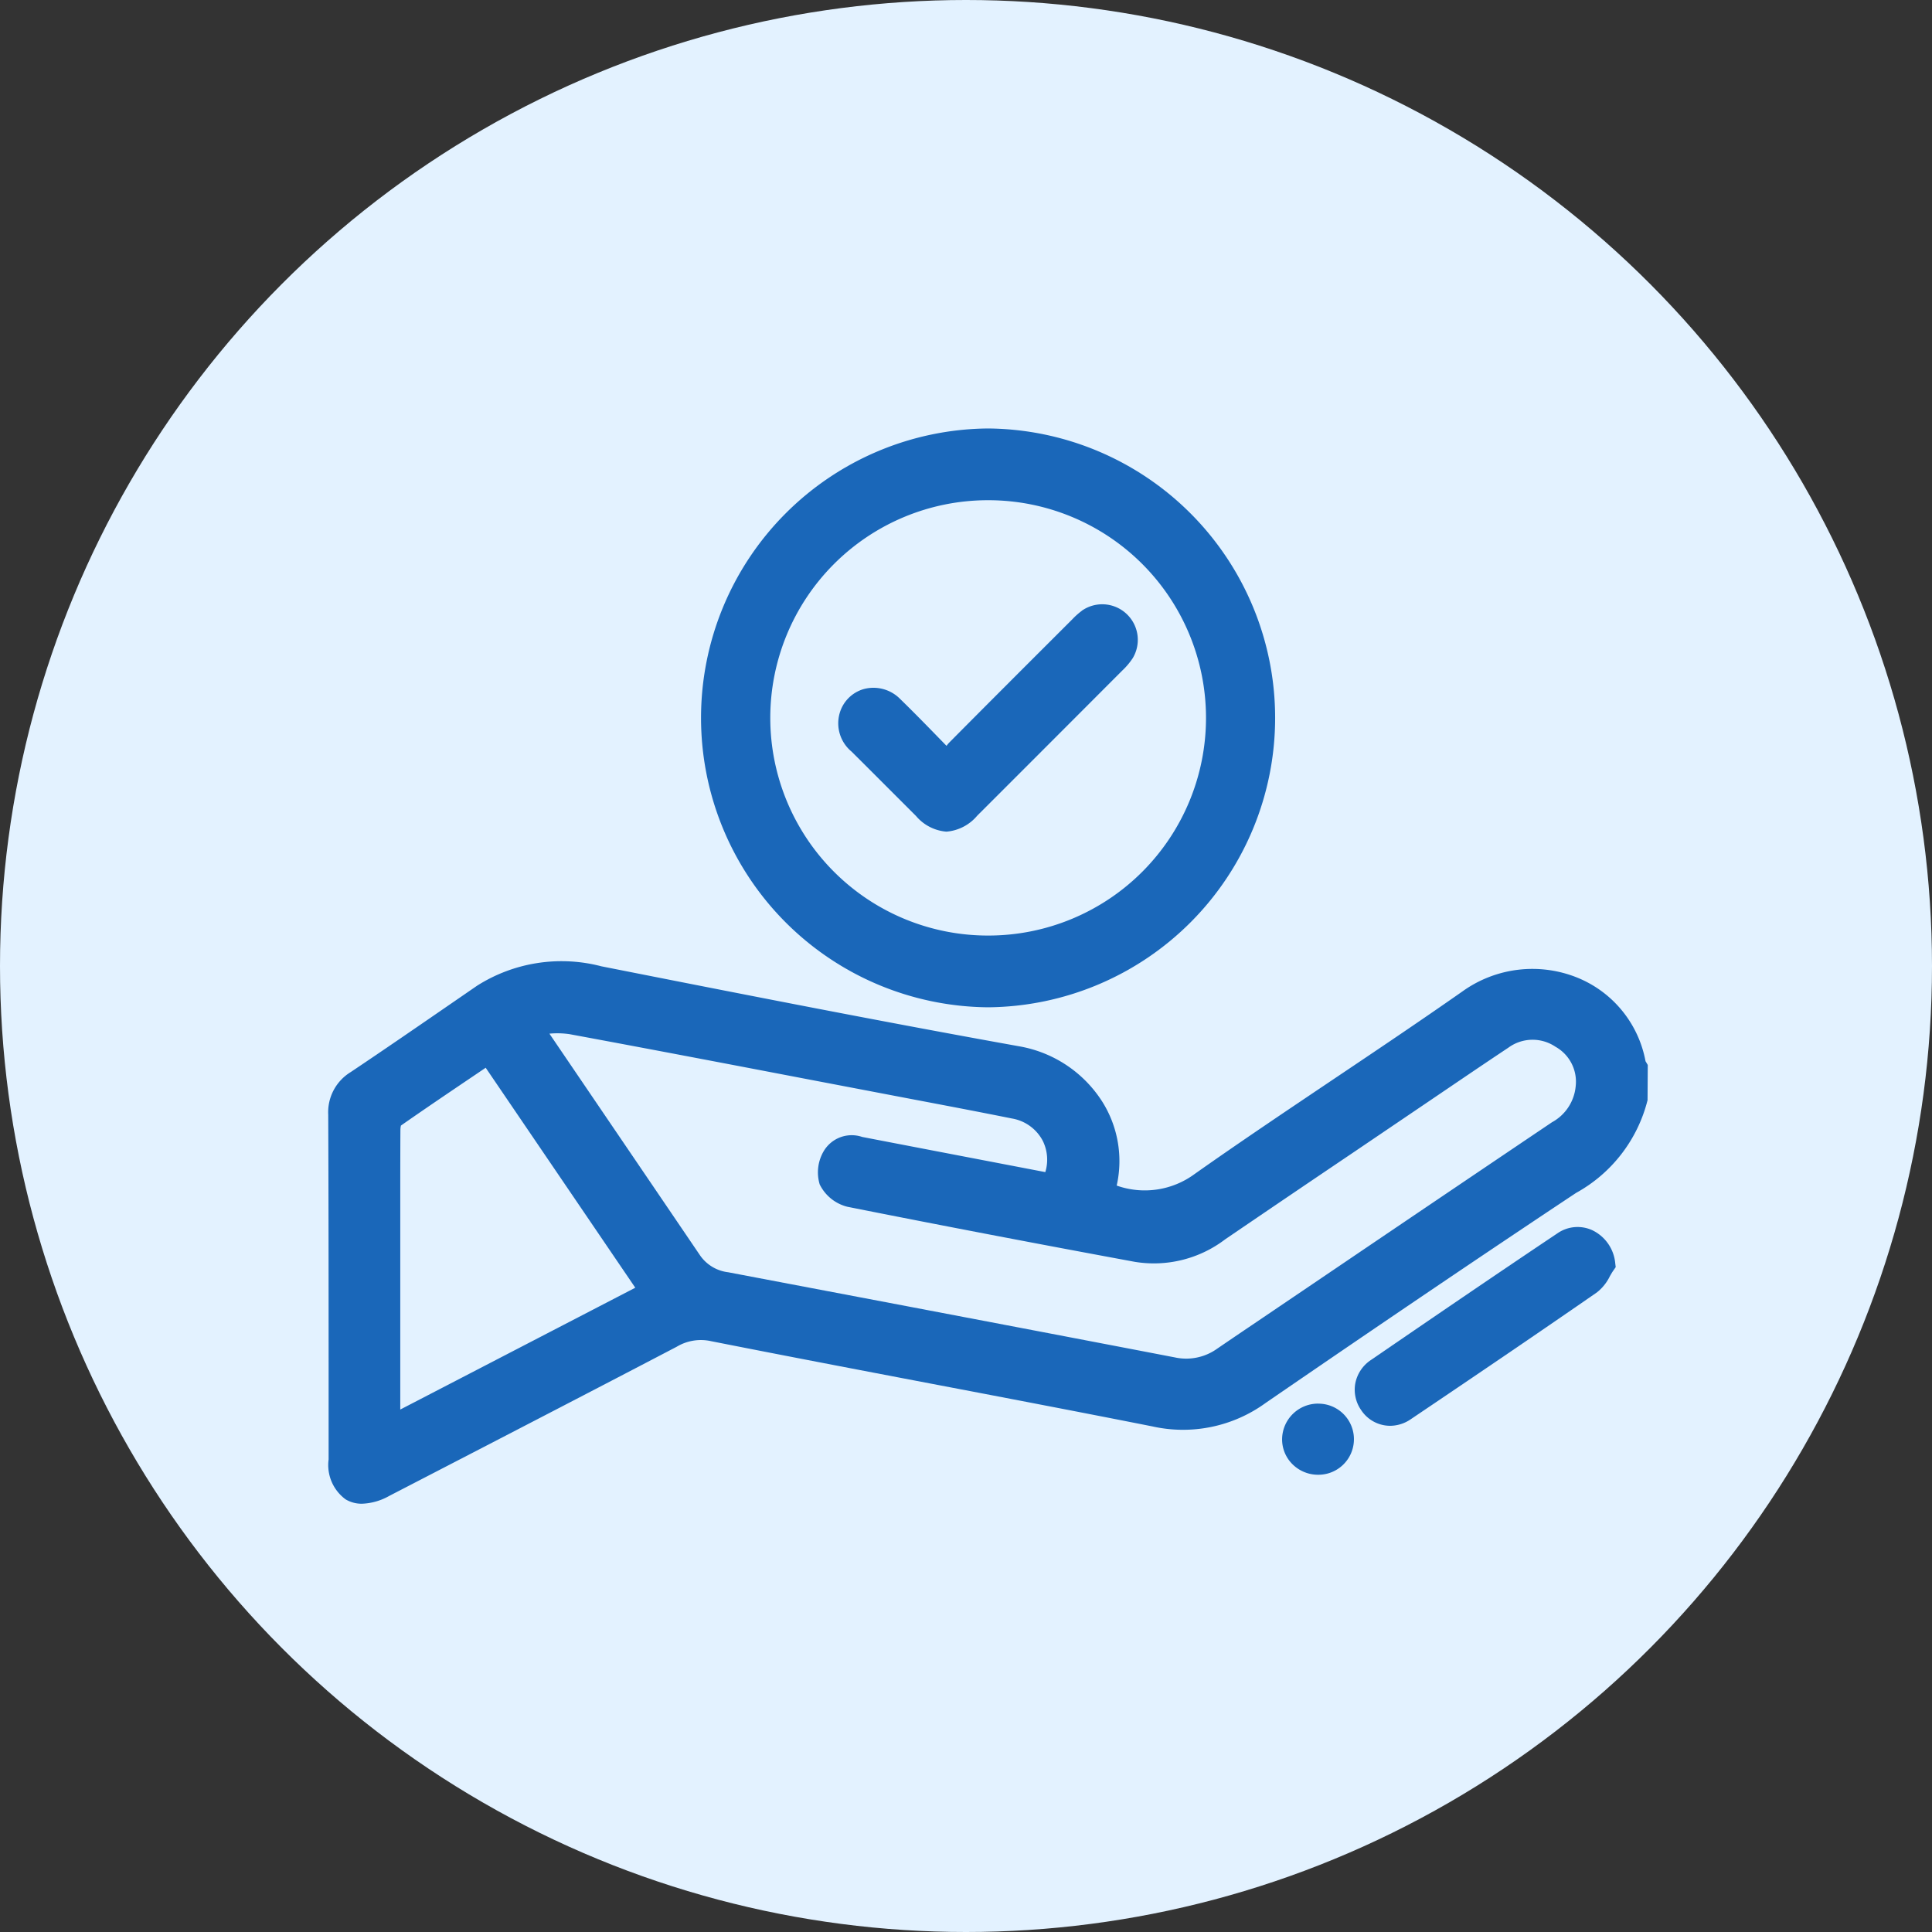
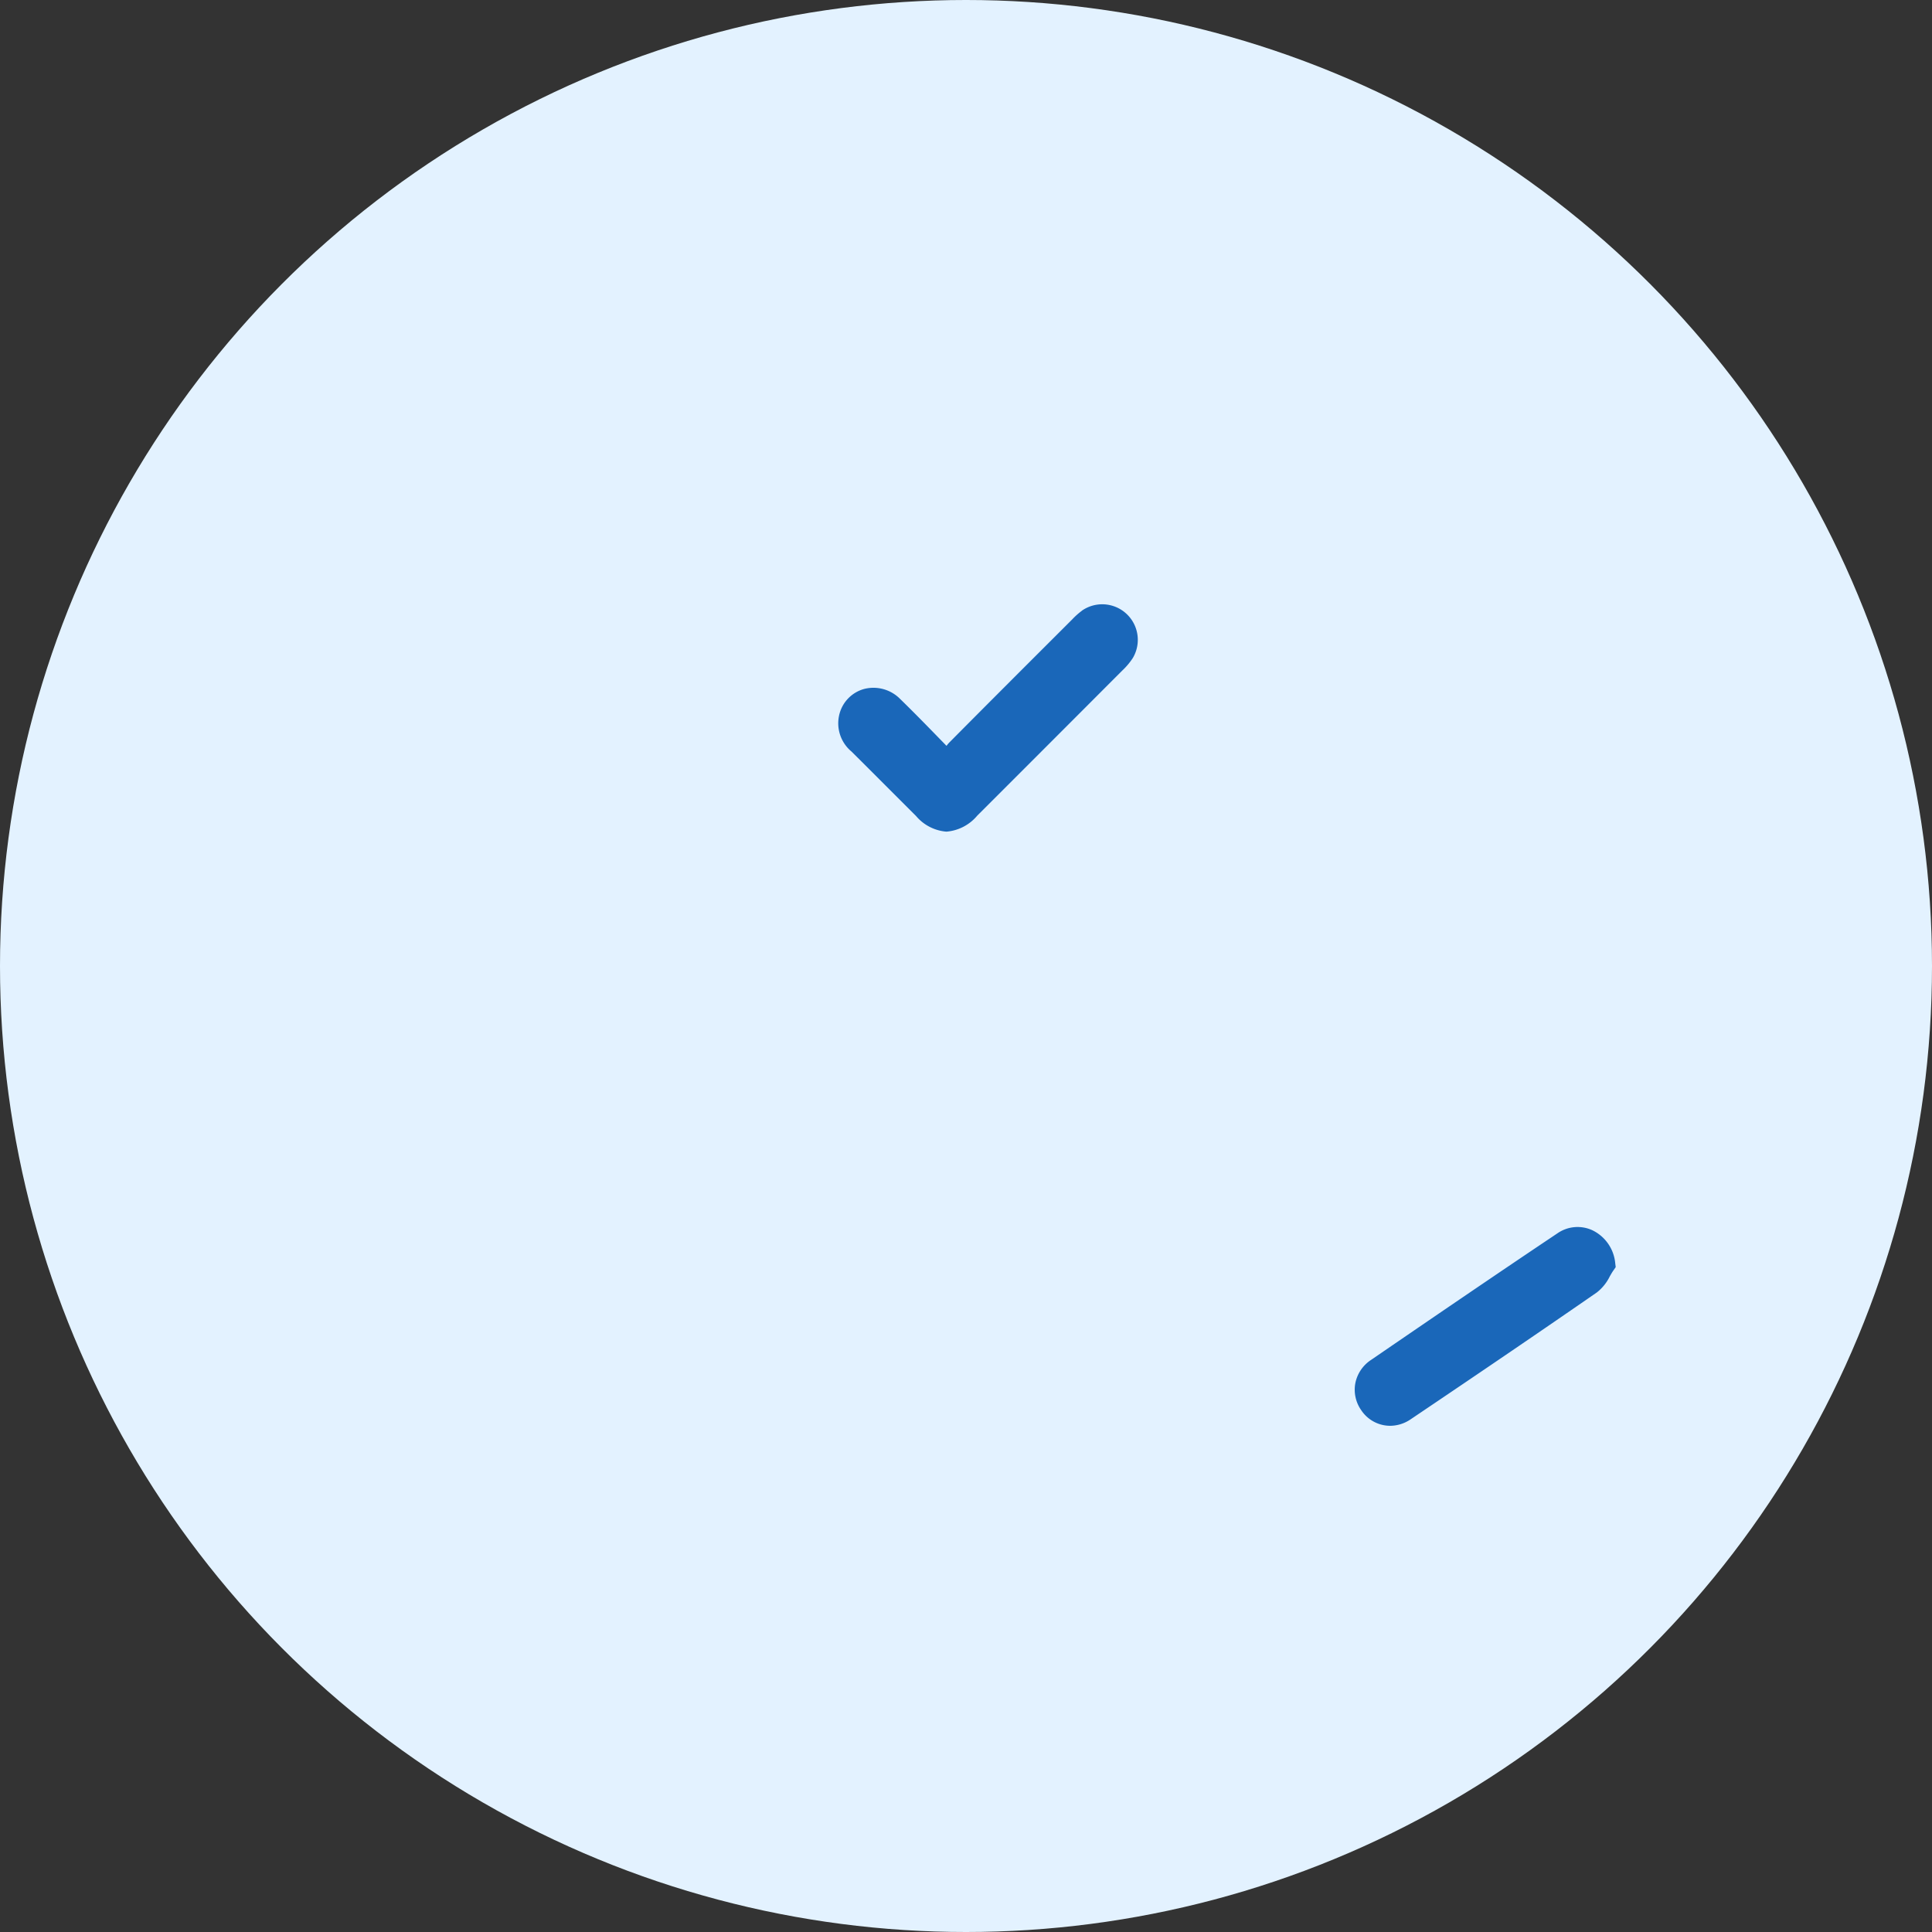
<svg xmlns="http://www.w3.org/2000/svg" width="100" height="100" viewBox="0 0 100 100">
  <rect x="0" y="0" width="100" height="100" fill="#333333" stroke="none" />
  <g id="Group_10998" data-name="Group 10998" transform="translate(-616 -782)">
    <g id="Group_10992" data-name="Group 10992">
      <circle id="Ellipse_819" data-name="Ellipse 819" cx="50" cy="50" r="50" transform="translate(616 782)" fill="#e3f2ff" />
      <g id="Group_10730" data-name="Group 10730" transform="translate(119.705 761.391)">
-         <path id="Path_6614" data-name="Path 6614" d="M581.512,149.4c-.012-.022-.026-.045-.045-.074a5.81,5.81,0,0,0-3.509-4.318,6.211,6.211,0,0,0-5.975.71c-2.194,1.537-4.458,3.056-6.647,4.526-2.379,1.6-4.839,3.248-7.222,4.93a4.347,4.347,0,0,1-4.019.588,5.77,5.77,0,0,0-.755-4.356,6.393,6.393,0,0,0-4.3-2.854c-6.98-1.254-13.917-2.616-21.613-4.138a8.159,8.159,0,0,0-6.442,1.006l-1.372.944c-1.691,1.164-3.439,2.368-5.172,3.528a2.431,2.431,0,0,0-1.157,2.2c.018,4.4.019,8.869.02,13.193l0,4.651a2.2,2.2,0,0,0,.881,2.068,1.606,1.606,0,0,0,.849.225,3.066,3.066,0,0,0,1.4-.4l2.739-1.417c3.985-2.062,8.106-4.194,12.151-6.309a2.432,2.432,0,0,1,1.777-.287c3.783.748,7.633,1.483,11.357,2.193,3.765.718,7.658,1.461,11.481,2.218a7.272,7.272,0,0,0,5.866-1.214c6.134-4.211,11.24-7.665,16.067-10.871a7.593,7.593,0,0,0,3.7-4.8l.011-1.822ZM550.4,155.065l-2.086-.4q-3.707-.71-7.392-1.42a1.684,1.684,0,0,0-1.977.711,2.163,2.163,0,0,0-.223,1.744,2.187,2.187,0,0,0,1.438,1.16c4.746.945,9.61,1.877,14.871,2.849a6.088,6.088,0,0,0,4.677-1.163q3.266-2.226,6.542-4.435l4.052-2.744c1.329-.9,2.7-1.835,4.062-2.74a2.122,2.122,0,0,1,2.445-.049,2.072,2.072,0,0,1,1.043,2.045,2.368,2.368,0,0,1-1.229,1.863q-5.555,3.743-11.1,7.5l-4.414,2.988q-.909.613-1.814,1.231a2.752,2.752,0,0,1-2.2.449c-7.2-1.385-14.529-2.776-21.614-4.121l-1.494-.284a2.065,2.065,0,0,1-1.447-.859q-2.385-3.514-4.773-7.026l-3.034-4.465a4.422,4.422,0,0,1,1.034.025c4.183.774,8.433,1.588,12.542,2.374l5,.954c1.76.334,3.579.679,5.364,1.038a2.219,2.219,0,0,1,1.592,1.149A2.2,2.2,0,0,1,550.4,155.065Zm-21.223,5.984-12.164,6.306V156.581c0-1.209,0-2.459.007-3.687a1.076,1.076,0,0,1,.027-.238c1.239-.866,2.473-1.7,3.778-2.581l.609-.412Z" transform="translate(0 -73.788)" fill="#1a67b9" />
-         <path id="Path_6615" data-name="Path 6615" d="M598.7,72.746h0a14.98,14.98,0,0,0,0-29.959h0a14.98,14.98,0,0,0,0,29.959Zm.032-3.713h-.02a11.266,11.266,0,0,1-.038-22.533h.02a11.266,11.266,0,0,1,.038,22.533Z" transform="translate(-51.262)" fill="#1a67b9" />
        <path id="Path_6616" data-name="Path 6616" d="M720.762,194.792a1.83,1.83,0,0,0-1.813.163c-3.34,2.236-6.733,4.557-9.651,6.556a1.883,1.883,0,0,0-.807,1.211,1.844,1.844,0,0,0,.313,1.392,1.8,1.8,0,0,0,1.487.8,1.9,1.9,0,0,0,1.062-.333c3.874-2.61,6.848-4.636,9.642-6.57a2.394,2.394,0,0,0,.673-.838c.059-.1.118-.209.185-.3l.118-.171-.025-.206A2.109,2.109,0,0,0,720.762,194.792Z" transform="translate(-142.047 -110.506)" fill="#1a67b9" />
-         <path id="Path_6617" data-name="Path 6617" d="M696.536,228.207h-.023A1.861,1.861,0,0,0,694.656,230a1.81,1.81,0,0,0,.523,1.331,1.877,1.877,0,0,0,1.334.558h.018a1.84,1.84,0,0,0,.005-3.68Z" transform="translate(-131.999 -134.947)" fill="#1a67b9" />
        <path id="Path_6618" data-name="Path 6618" d="M622.847,76.533a3.694,3.694,0,0,0-.49.437l-.64.639c-1.878,1.876-3.82,3.816-5.722,5.734a1.472,1.472,0,0,0-.151.18l-.466-.478c-.666-.684-1.3-1.331-1.936-1.95a1.94,1.94,0,0,0-1.872-.514,1.819,1.819,0,0,0-1.27,1.3,1.9,1.9,0,0,0,.626,1.937q.881.875,1.758,1.755.79.79,1.581,1.58a2.294,2.294,0,0,0,1.574.811,2.323,2.323,0,0,0,1.594-.827q3.756-3.752,7.506-7.51a3.575,3.575,0,0,0,.544-.645,1.841,1.841,0,0,0-2.635-2.454Z" transform="translate(-70.557 -24.309)" fill="#1a67b9" />
      </g>
    </g>
  </g>
</svg>